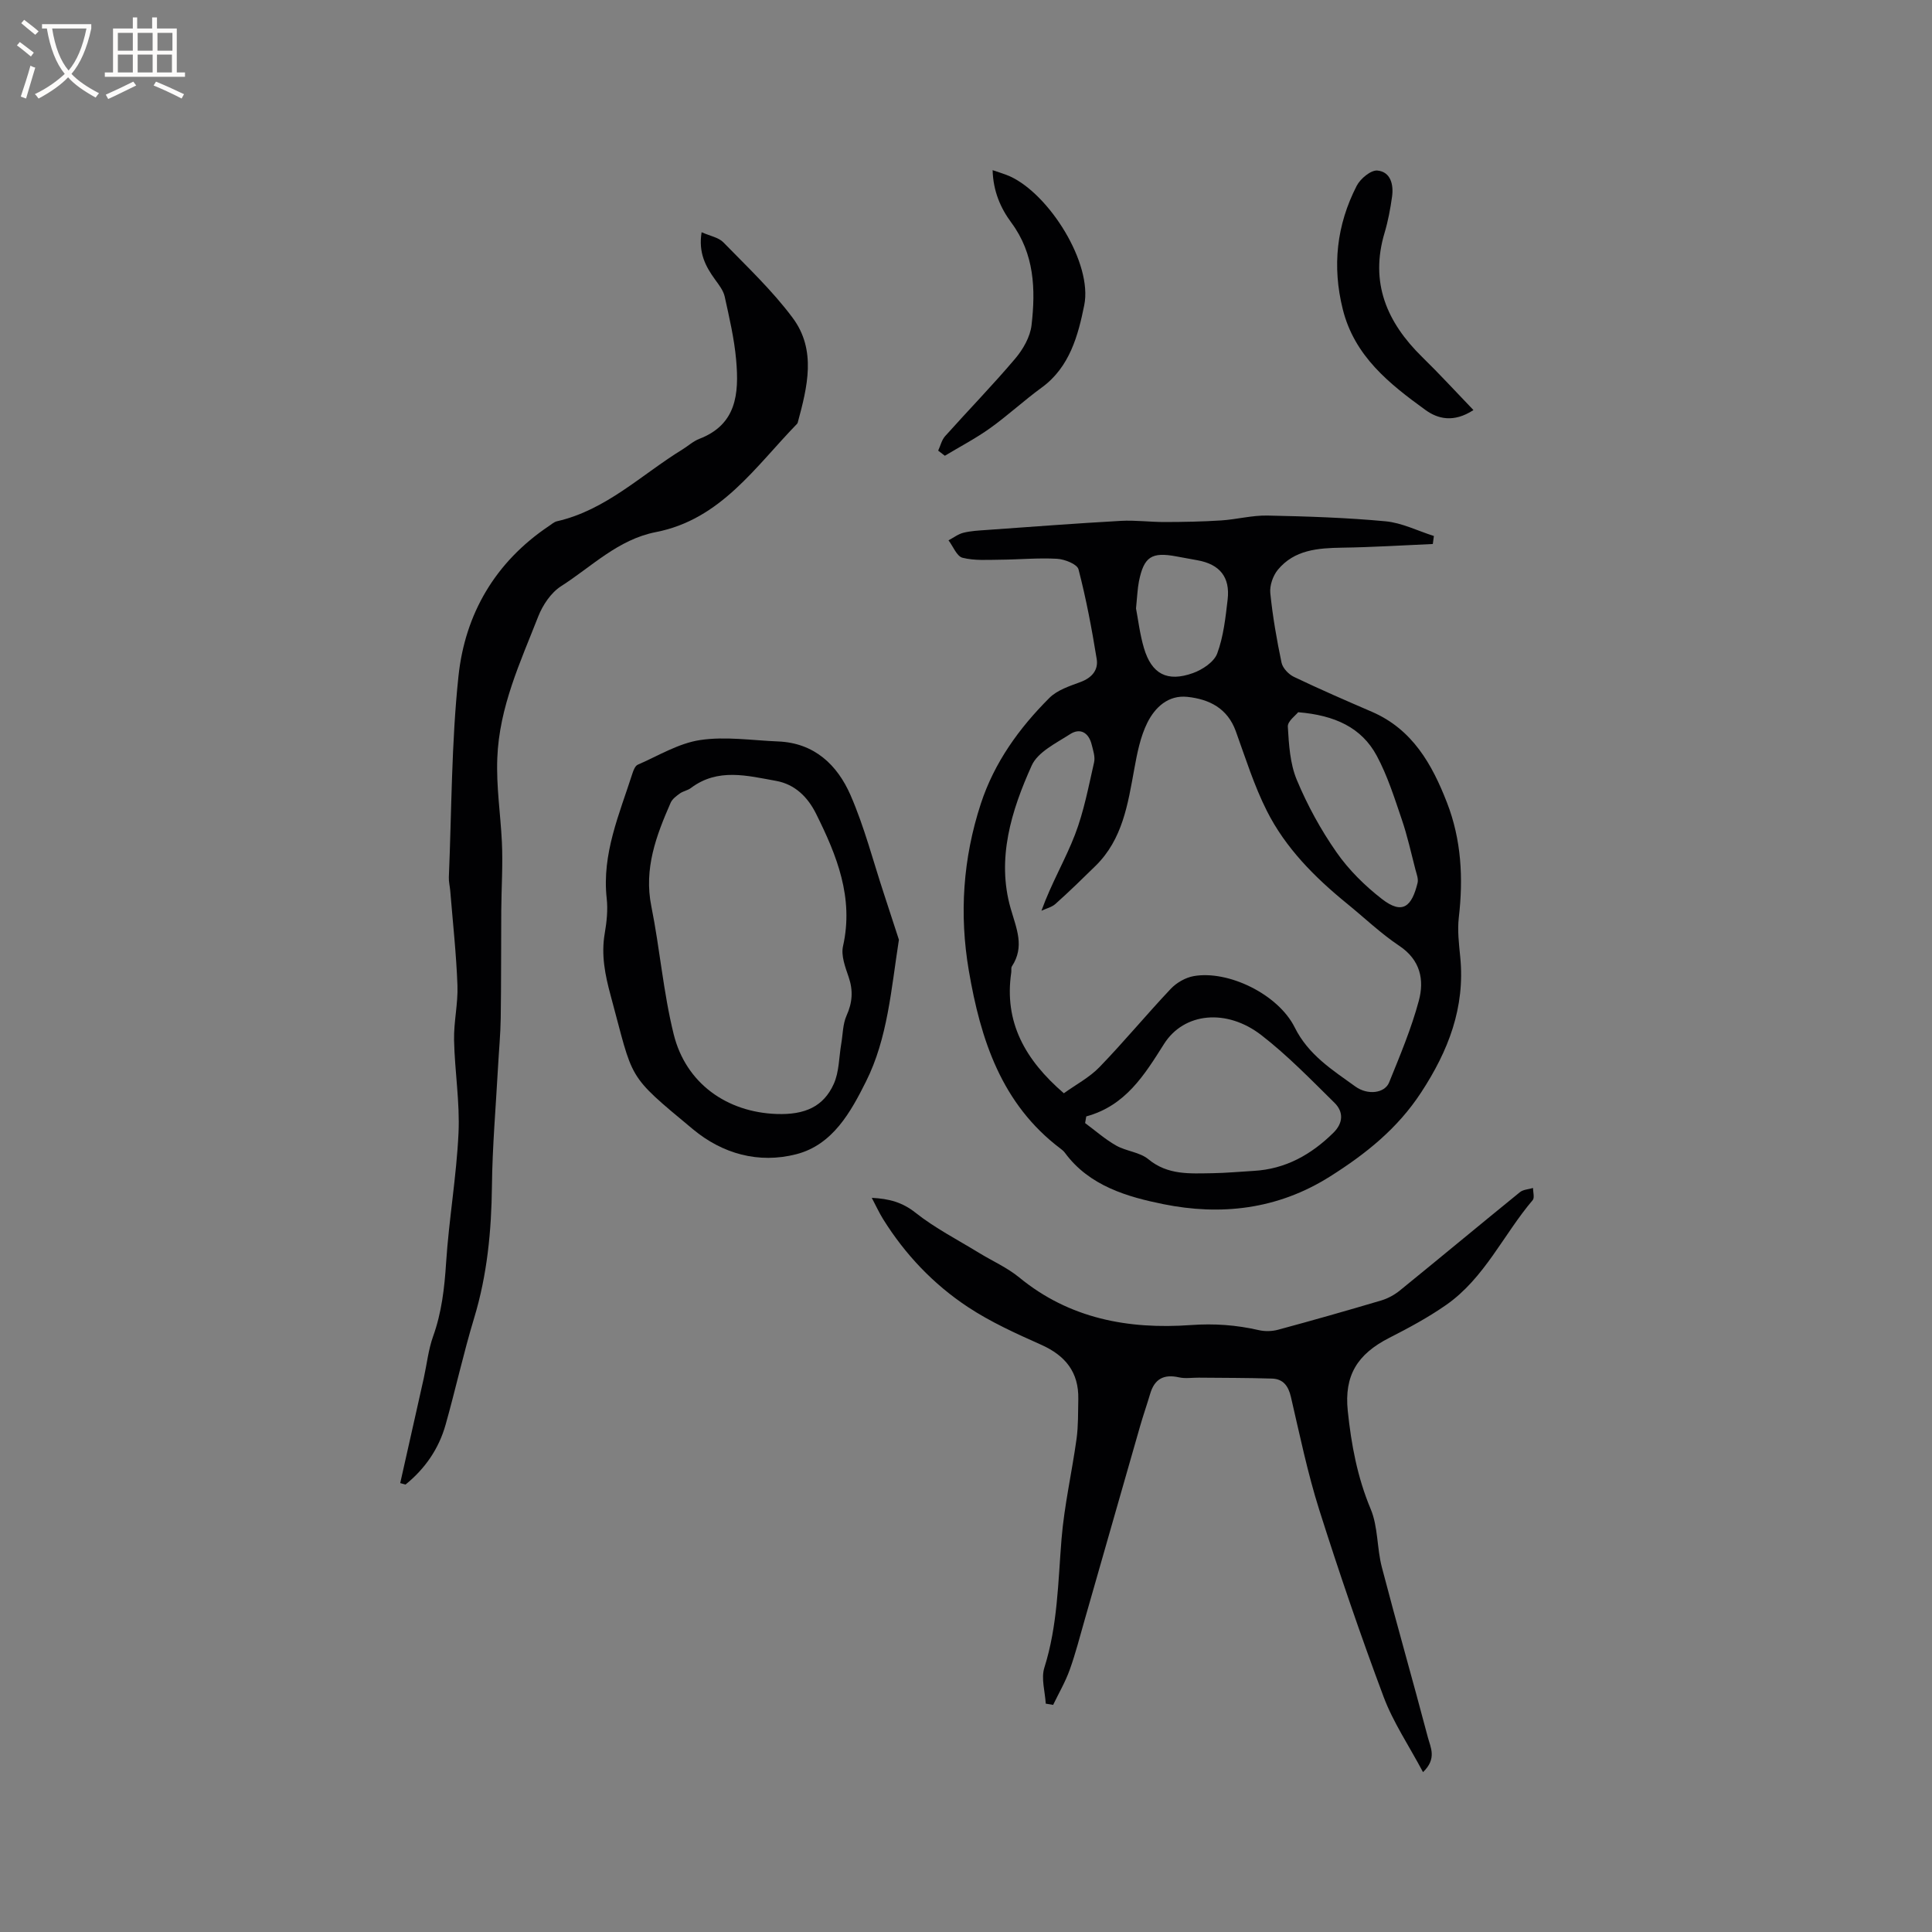
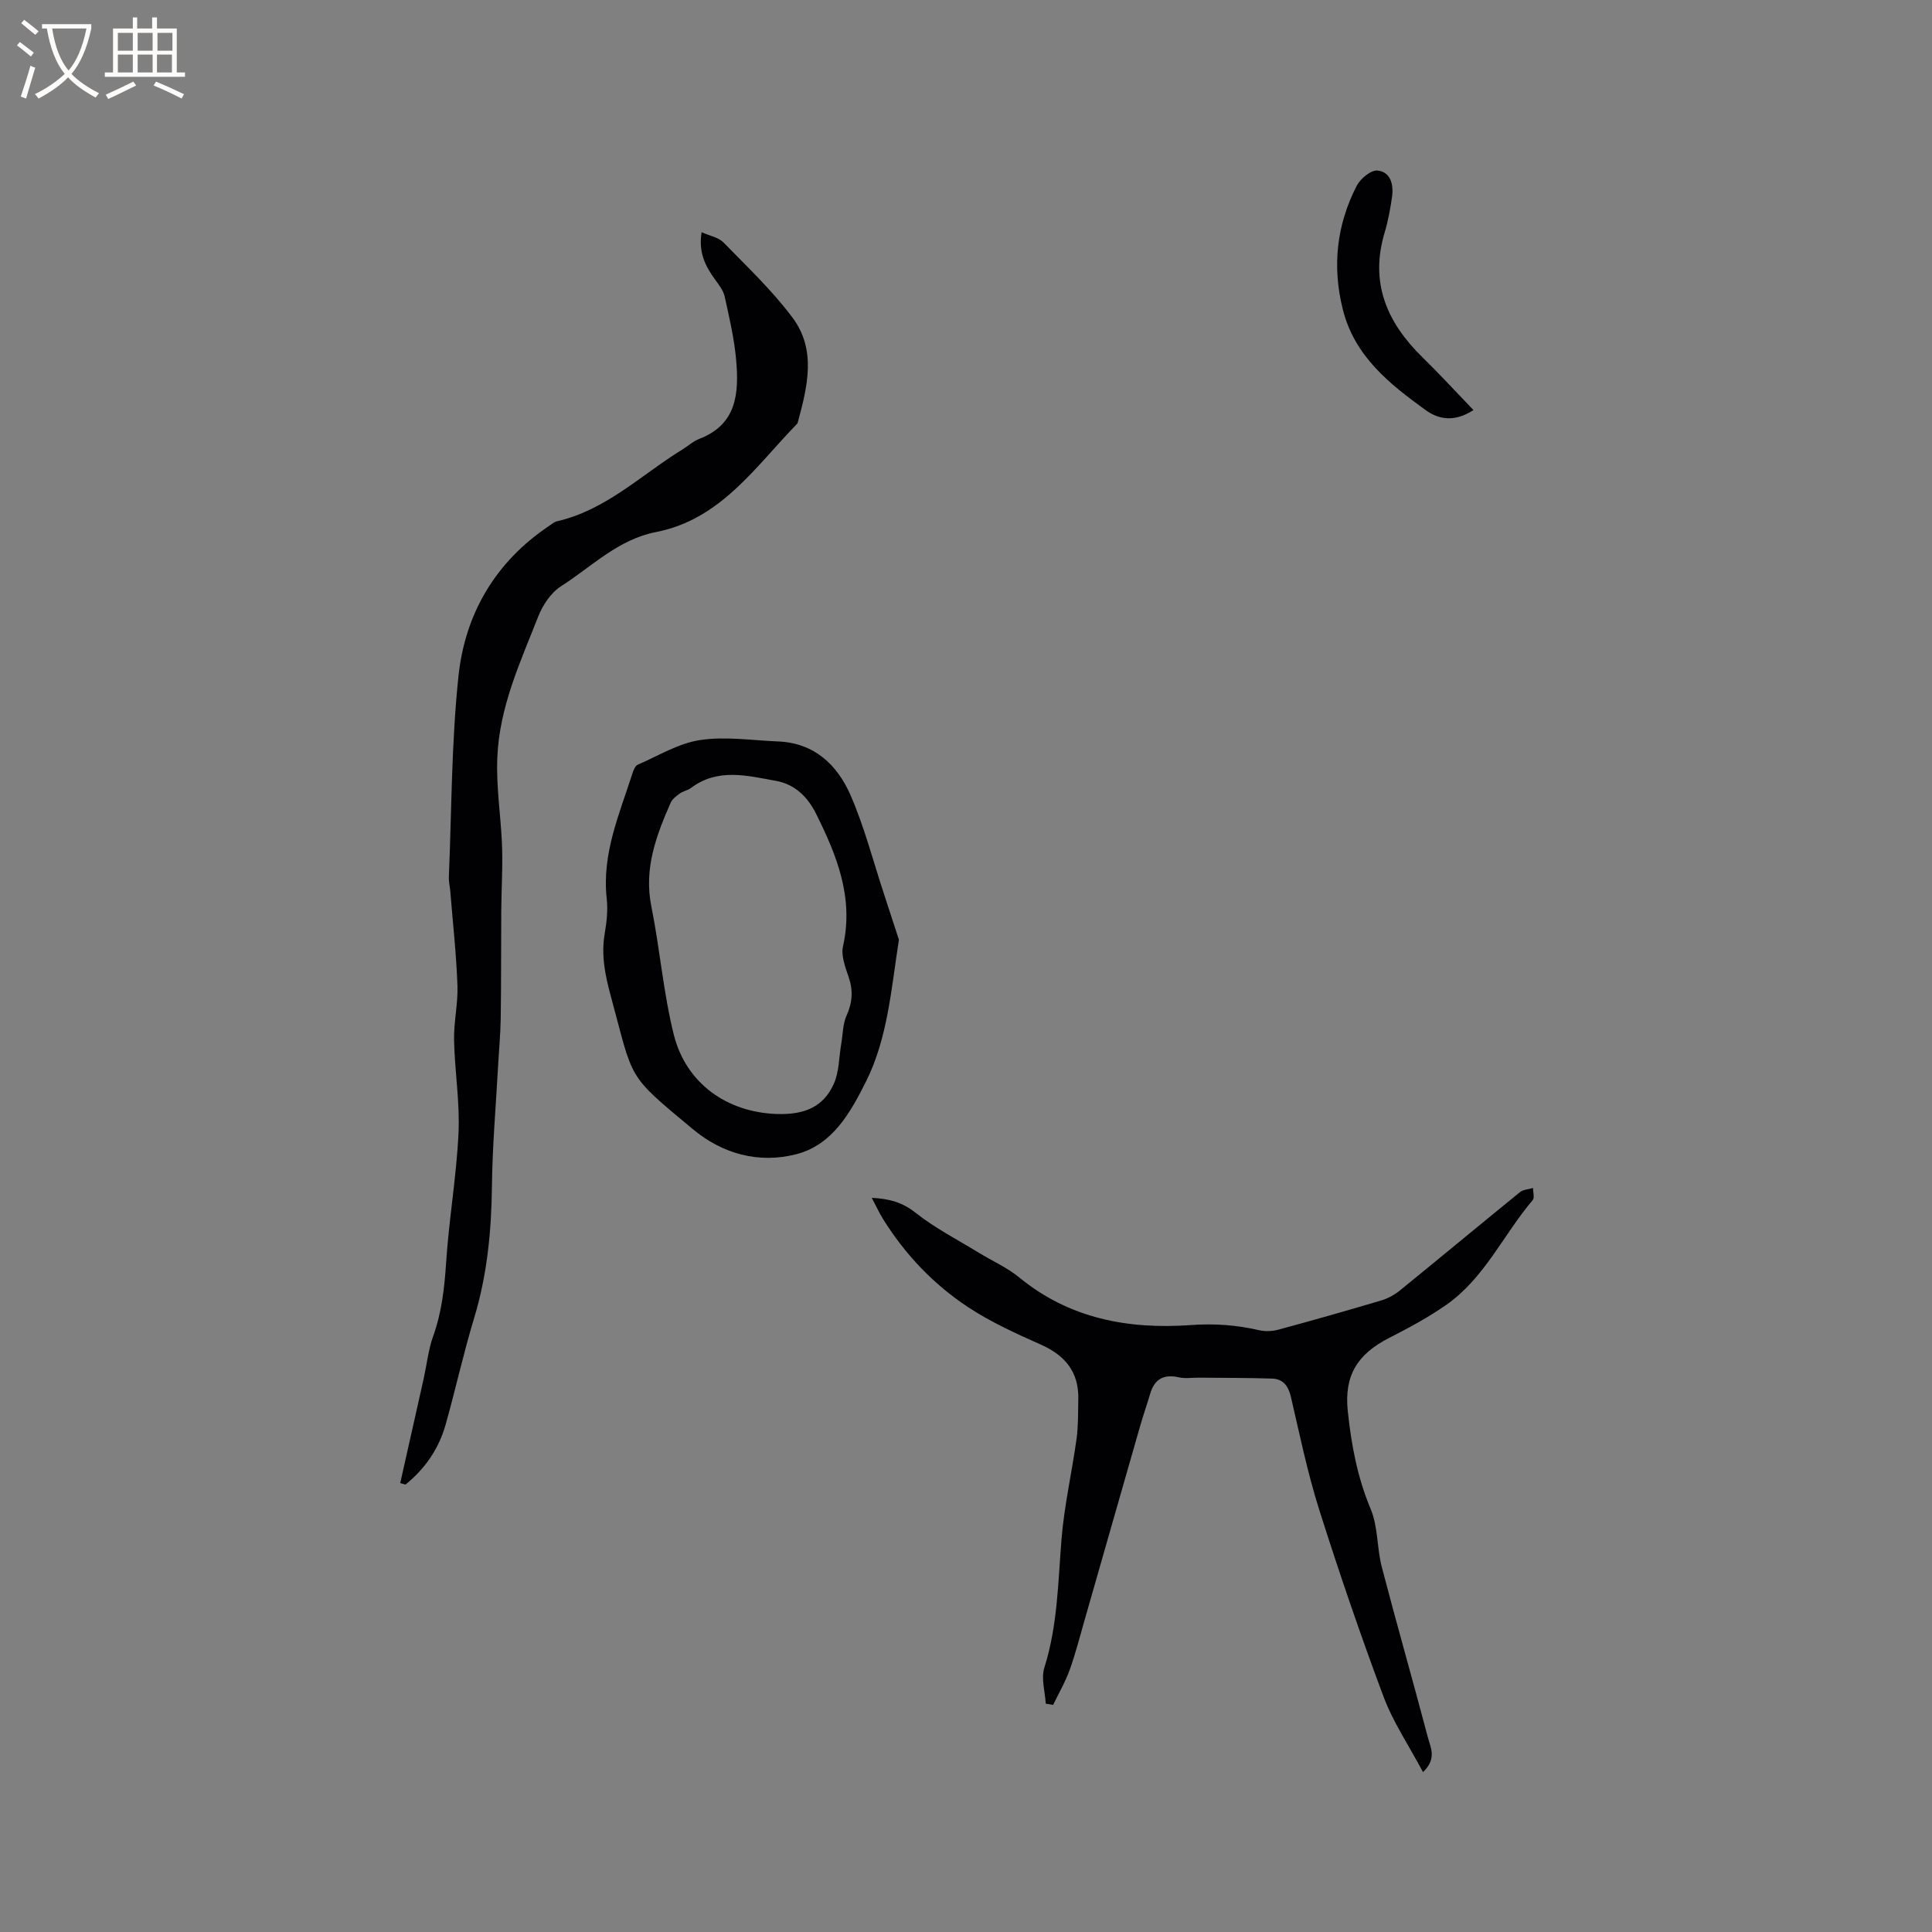
<svg xmlns="http://www.w3.org/2000/svg" enable-background="new 0 0 400 400" viewBox="0 0 400 400">
  <rect x="0" y="0" width="400" height="400" fill="#808080" stroke="none" />
  <g fill="#010103">
-     <path d="m296.65 112.63c-6.26.27-12.53.67-18.79.76-5 .08-9.87.43-13.3 4.58-1.01 1.23-1.71 3.25-1.56 4.81.49 4.84 1.33 9.66 2.33 14.42.24 1.13 1.47 2.42 2.57 2.94 5.32 2.55 10.74 4.9 16.16 7.24 8.38 3.63 12.44 10.86 15.52 18.79 2.98 7.66 3.4 15.65 2.45 23.79-.31 2.69.03 5.48.3 8.21 1.03 10.44-2.48 19.43-8.1 28.01-4.88 7.46-11.39 12.68-18.88 17.41-10.89 6.87-22.64 8.11-34.48 5.72-7.37-1.49-15.33-3.75-20.37-10.61-.25-.34-.58-.63-.92-.88-12.26-9.24-16.57-22.64-19-36.88-1.99-11.66-1.21-23.23 2.49-34.54 2.8-8.55 7.93-15.65 14.2-21.91 1.63-1.63 4.19-2.45 6.45-3.29 2.35-.87 3.71-2.49 3.34-4.76-1.01-6.24-2.18-12.46-3.77-18.57-.28-1.07-2.86-2.09-4.44-2.18-3.89-.22-7.82.16-11.73.19-2.62.02-5.34.23-7.83-.4-1.2-.3-1.95-2.35-2.91-3.61 1.02-.54 2-1.3 3.09-1.57 1.53-.38 3.14-.46 4.72-.57 9.28-.66 18.57-1.37 27.86-1.89 3.02-.17 6.07.25 9.11.24 3.89-.01 7.79-.08 11.67-.33 3.21-.21 6.42-1.08 9.61-1.01 8.15.17 16.32.43 24.43 1.19 3.4.32 6.67 1.99 10 3.04-.08.56-.15 1.11-.22 1.66zm-76.39 113.72c2.5-1.8 5.3-3.27 7.38-5.42 5.08-5.25 9.74-10.9 14.76-16.21 1.2-1.27 3.05-2.33 4.76-2.63 7.13-1.25 17.48 3.75 20.9 10.63 2.83 5.69 7.79 8.8 12.55 12.23 2.6 1.87 6.1 1.37 6.99-.84 2.25-5.56 4.6-11.13 6.15-16.91 1.17-4.33.33-8.46-4.05-11.38-3.86-2.58-7.26-5.85-10.88-8.79-6.63-5.4-12.65-11.45-16.52-19.12-2.65-5.25-4.43-10.96-6.44-16.52-1.72-4.75-5.48-6.62-10.01-7.11-3.99-.43-6.72 2.19-8.29 5.32-1.47 2.94-2.13 6.37-2.73 9.67-1.32 7.23-2.41 14.49-7.99 19.98-2.72 2.67-5.46 5.34-8.3 7.88-.77.7-1.93.96-2.92 1.43 2.06-5.72 4.95-10.57 6.95-15.77 1.84-4.79 2.8-9.93 3.95-14.96.26-1.14-.21-2.5-.51-3.71-.62-2.45-2.37-3.47-4.46-2.12-2.9 1.87-6.69 3.69-7.95 6.5-4.21 9.32-7.3 19.29-4.36 29.56 1.22 4.25 2.94 7.91.26 12.02-.2.31-.07.83-.13 1.25-1.52 10.29 2.85 18.09 10.89 25.02zm4.64 4.79c-.08.46-.16.92-.24 1.38 2.13 1.57 4.14 3.36 6.42 4.65 2.1 1.19 4.89 1.36 6.67 2.83 4.04 3.34 8.63 2.96 13.24 2.9 2.86-.04 5.71-.32 8.57-.48 6.59-.37 11.91-3.36 16.51-7.9 2.04-2.01 2.12-4.32.24-6.18-4.9-4.83-9.72-9.81-15.14-14.01-7.19-5.58-16.04-4.72-20.17 1.81-4.07 6.44-7.97 12.79-16.1 15zm43.87-83.68c-.49.63-2.2 1.86-2.14 2.97.22 3.72.45 7.67 1.86 11.04 2.18 5.23 4.96 10.32 8.21 14.97 2.54 3.65 5.86 6.93 9.39 9.67 4.37 3.41 6.23 1.46 7.4-3.3.21-.84-.2-1.86-.44-2.77-.9-3.48-1.67-7-2.83-10.39-1.52-4.47-2.96-9.05-5.18-13.18-3.14-5.84-8.68-8.39-16.27-9.01zm-33.57-21.49c.43 2.22.78 5.29 1.64 8.2 1.59 5.38 4.82 7.1 10.16 5.18 1.96-.7 4.36-2.3 5.01-4.05 1.3-3.51 1.72-7.4 2.16-11.18.54-4.64-1.64-7.29-6.23-8.12-1.46-.26-2.92-.52-4.37-.8-5.15-.97-6.74.06-7.77 5.19-.3 1.55-.35 3.15-.6 5.58z" />
    <path d="m145.26 48.08c1.74.78 3.51 1.07 4.51 2.1 4.93 5.06 10.13 9.97 14.33 15.61 5 6.7 3.05 14.35 1.06 21.71-.03.1-.09.2-.16.27-8.64 8.89-15.8 19.78-29.19 22.39-7.86 1.53-13.3 7.16-19.65 11.21-2.08 1.33-3.79 3.89-4.72 6.25-3.72 9.5-8.08 18.75-8.48 29.35-.23 5.89.67 11.57.95 17.36.23 4.74-.1 9.51-.13 14.26-.05 7.4 0 14.81-.11 22.21-.05 3.38-.38 6.75-.56 10.12-.45 8.23-1.17 16.45-1.26 24.69-.11 9.28-.98 18.36-3.69 27.29-2.21 7.29-3.84 14.75-5.91 22.09-1.41 5-4.27 9.11-8.29 12.37-.37-.1-.74-.2-1.1-.3 1.1-4.89 2.2-9.78 3.3-14.68.53-2.37 1.07-4.73 1.59-7.1.63-2.87.94-5.86 1.92-8.6 1.78-4.96 2.35-10.01 2.69-15.23.58-8.97 2.15-17.89 2.57-26.86.3-6.38-.79-12.82-.92-19.24-.08-3.77.84-7.57.7-11.33-.24-6.53-.96-13.05-1.49-19.57-.08-.95-.33-1.9-.29-2.84.58-13.87.53-27.81 1.99-41.6 1.36-12.93 7.64-23.67 18.74-31.11.53-.35 1.04-.83 1.63-.97 10.19-2.32 17.5-9.65 26.01-14.88 1.17-.72 2.23-1.71 3.49-2.19 7.65-2.95 8.26-9.24 7.62-16.35-.39-4.41-1.42-8.78-2.37-13.11-.28-1.26-1.2-2.43-1.99-3.52-1.97-2.72-3.48-5.54-2.79-9.8z" />
    <path d="m294.62 366.9c-2.95-5.54-6.19-10.33-8.16-15.59-4.78-12.77-9.2-25.7-13.32-38.7-2.42-7.65-4.05-15.56-5.87-23.39-.53-2.28-1.6-3.72-3.9-3.8-5.06-.16-10.13-.14-15.19-.19-1.37-.01-2.8.23-4.11-.07-3.13-.7-5.04.35-5.94 3.41-.66 2.23-1.43 4.42-2.07 6.65-3.85 13.39-7.66 26.79-11.5 40.18-.99 3.45-1.88 6.95-3.09 10.32-.9 2.51-2.27 4.85-3.43 7.26-.51-.09-1.02-.17-1.53-.26-.14-2.49-.99-5.21-.29-7.44 2.76-8.73 2.83-17.71 3.56-26.67.57-6.94 2.15-13.8 3.11-20.72.37-2.71.3-5.49.36-8.24.11-5.55-2.67-8.99-7.68-11.23-5.2-2.32-10.47-4.7-15.2-7.83-7.12-4.71-12.98-10.88-17.53-18.18-.82-1.32-1.47-2.75-2.35-4.41 3.62.18 6.35.93 9.07 3.09 4.03 3.19 8.69 5.58 13.1 8.28 2.79 1.71 5.86 3.06 8.36 5.11 10.42 8.56 22.64 10.78 35.51 9.86 4.87-.35 9.43-.02 14.09 1.05 1.26.29 2.73.26 3.98-.08 7.15-1.93 14.28-3.96 21.39-6.07 1.37-.41 2.73-1.16 3.84-2.06 8.31-6.75 16.54-13.6 24.85-20.35.69-.56 1.8-.59 2.72-.87-.01.85.35 2.02-.07 2.51-6.08 7.16-9.98 16.17-17.93 21.71-3.71 2.59-7.75 4.76-11.79 6.82-6.58 3.36-9.33 7.77-8.57 15.1.72 6.95 1.98 13.74 4.74 20.32 1.55 3.69 1.28 8.1 2.32 12.07 3.07 11.77 6.43 23.47 9.53 35.23.53 2.03 1.92 4.38-1.01 7.18z" />
    <path d="m186.11 194.56c-1.6 10.24-2.32 20.38-6.81 29.35-3.12 6.23-6.85 13.11-14.44 15.06-7.79 2-15.27-.08-21.39-5.17-13.96-11.6-12.21-9.92-17.05-27.72-1.15-4.24-1.98-8.38-1.22-12.8.41-2.39.68-4.9.41-7.28-1.02-9.23 2.63-17.45 5.33-25.88.21-.66.57-1.57 1.11-1.8 4.25-1.85 8.44-4.43 12.9-5.1 5.25-.79 10.76.07 16.16.29 7.49.3 12.25 4.86 14.98 11.11 2.89 6.63 4.7 13.73 6.98 20.62 1.01 3.11 2.02 6.22 3.04 9.32zm-25.3 36.08c5.82.2 9.69-1.52 11.81-6.22 1.13-2.5 1.07-5.52 1.55-8.31.34-1.96.31-4.08 1.1-5.84 1.22-2.7 1.39-5.18.44-7.97-.7-2.06-1.62-4.45-1.17-6.41 2.26-10.04-1.29-18.79-5.57-27.39-1.7-3.43-4.35-6.12-8.3-6.83-5.98-1.07-12.05-2.72-17.63 1.48-.66.5-1.59.64-2.27 1.12-.73.53-1.58 1.15-1.92 1.93-2.99 6.82-5.57 13.64-4 21.43 1.77 8.8 2.48 17.85 4.64 26.54 2.52 10.11 10.97 16.11 21.32 16.47z" />
-     <path d="m194.24 93.3c.47-1.01.73-2.2 1.43-2.99 4.8-5.37 9.84-10.54 14.49-16.03 1.64-1.93 3.13-4.52 3.41-6.96.86-7.42.6-14.76-4.18-21.22-2.26-3.05-3.76-6.54-3.88-10.87 1.44.51 2.56.81 3.59 1.28 8.16 3.72 17.14 18.02 15.38 26.68-1.25 6.18-2.98 12.8-8.78 17.03-3.68 2.68-7.04 5.8-10.74 8.45-2.96 2.11-6.22 3.81-9.34 5.69-.46-.35-.92-.71-1.38-1.06z" />
    <path d="m305.06 84.9c-4.14 2.7-7.43 1.79-9.92-.01-7.48-5.41-14.71-11.14-17.13-20.85-2.23-8.93-1.28-17.47 2.88-25.57.76-1.48 2.94-3.29 4.29-3.16 2.74.26 3.38 2.91 3.03 5.41-.35 2.51-.82 5.03-1.54 7.45-3.1 10.33.45 18.56 7.77 25.74 3.52 3.43 6.85 7.07 10.62 10.99z" />
  </g>
  <path d="m6.4 11.7c-1-.8-1.9-1.6-2.9-2.3l.6-.7c.9.7 1.9 1.4 2.9 2.2zm-2.1 8.3c.7-2.1 1.4-4.2 2-6.4.2.1.6.3 1 .4-.7 2.3-1.3 4.4-1.9 6.4zm3-12.8c-1.1-.9-2.1-1.7-2.9-2.4l.6-.7c1 .8 2 1.5 3 2.4zm1.4-1.3v-.9h10.2v.9c-.9 4.2-2.3 7.3-4.1 9.4 1.3 1.4 3.2 2.7 5.7 4-.2.2-.4.5-.7.9-2.5-1.4-4.4-2.7-5.7-4.2-1.4 1.5-3.5 3-6.1 4.4 0 0 0 0-.1-.1-.3-.4-.5-.7-.7-.8 2.7-1.3 4.7-2.8 6.2-4.2-1.8-2.2-3-5.3-3.7-9.4zm9.2 0h-7.1c.6 3.8 1.7 6.7 3.4 8.7 1.7-2 2.9-4.8 3.7-8.7z" fill="#fcfbfa" />
  <path d="m31.6 3.6h.9v2.3h4.1v9.1h1.7v.9h-16.6v-.9h1.7v-9.1h4.1v-2.3h.9v2.3h3.1v-2.3zm-4 13.3.6.8c-1.9.9-3.8 1.9-5.8 2.8-.2-.3-.3-.6-.5-.9 2-.9 3.9-1.8 5.7-2.7zm-3.2-10.1v3.7h3.1v-3.7zm0 4.5v3.7h3.1v-3.7zm4.1-4.5v3.7h3.1v-3.7zm0 4.5v3.7h3.1v-3.7zm9.1 9.1c-2.1-1.1-4.1-2-5.8-2.7l.5-.8c2.2.9 4.1 1.8 5.8 2.6zm-1.9-13.6h-3.1v3.7h3.1zm-3.2 4.5v3.7h3.1v-3.7z" fill="#fcfbfa" />
</svg>